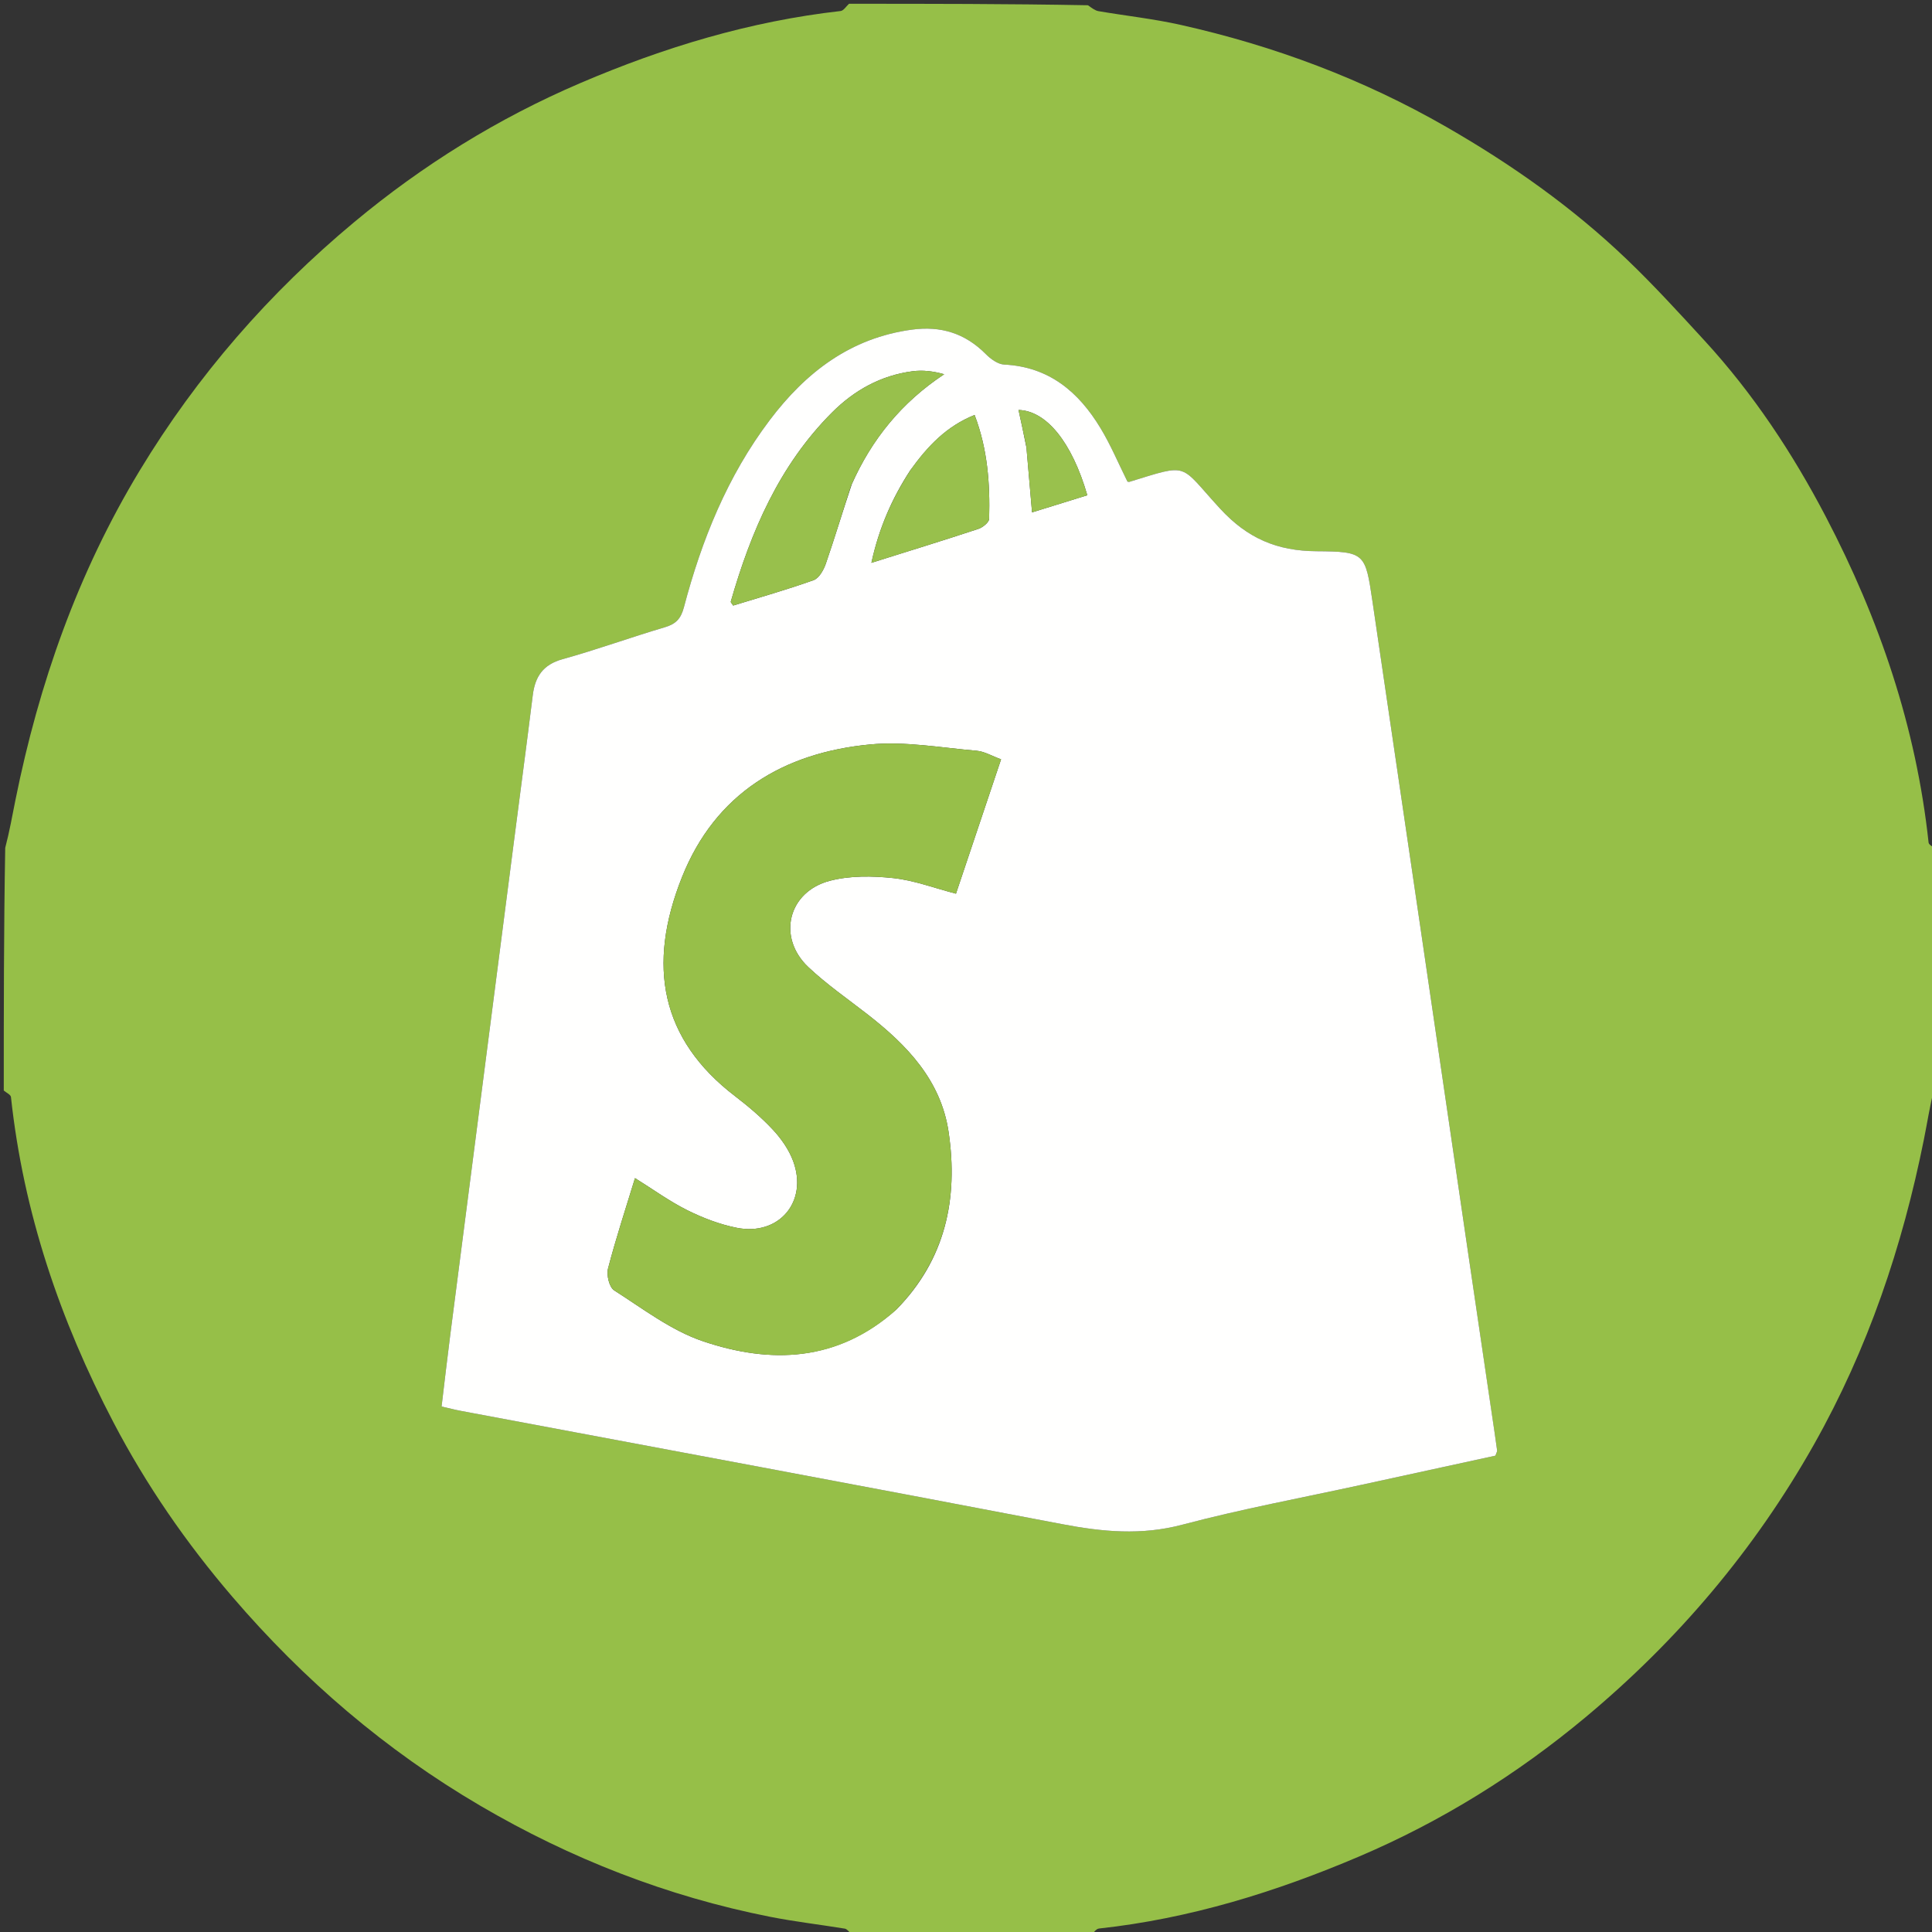
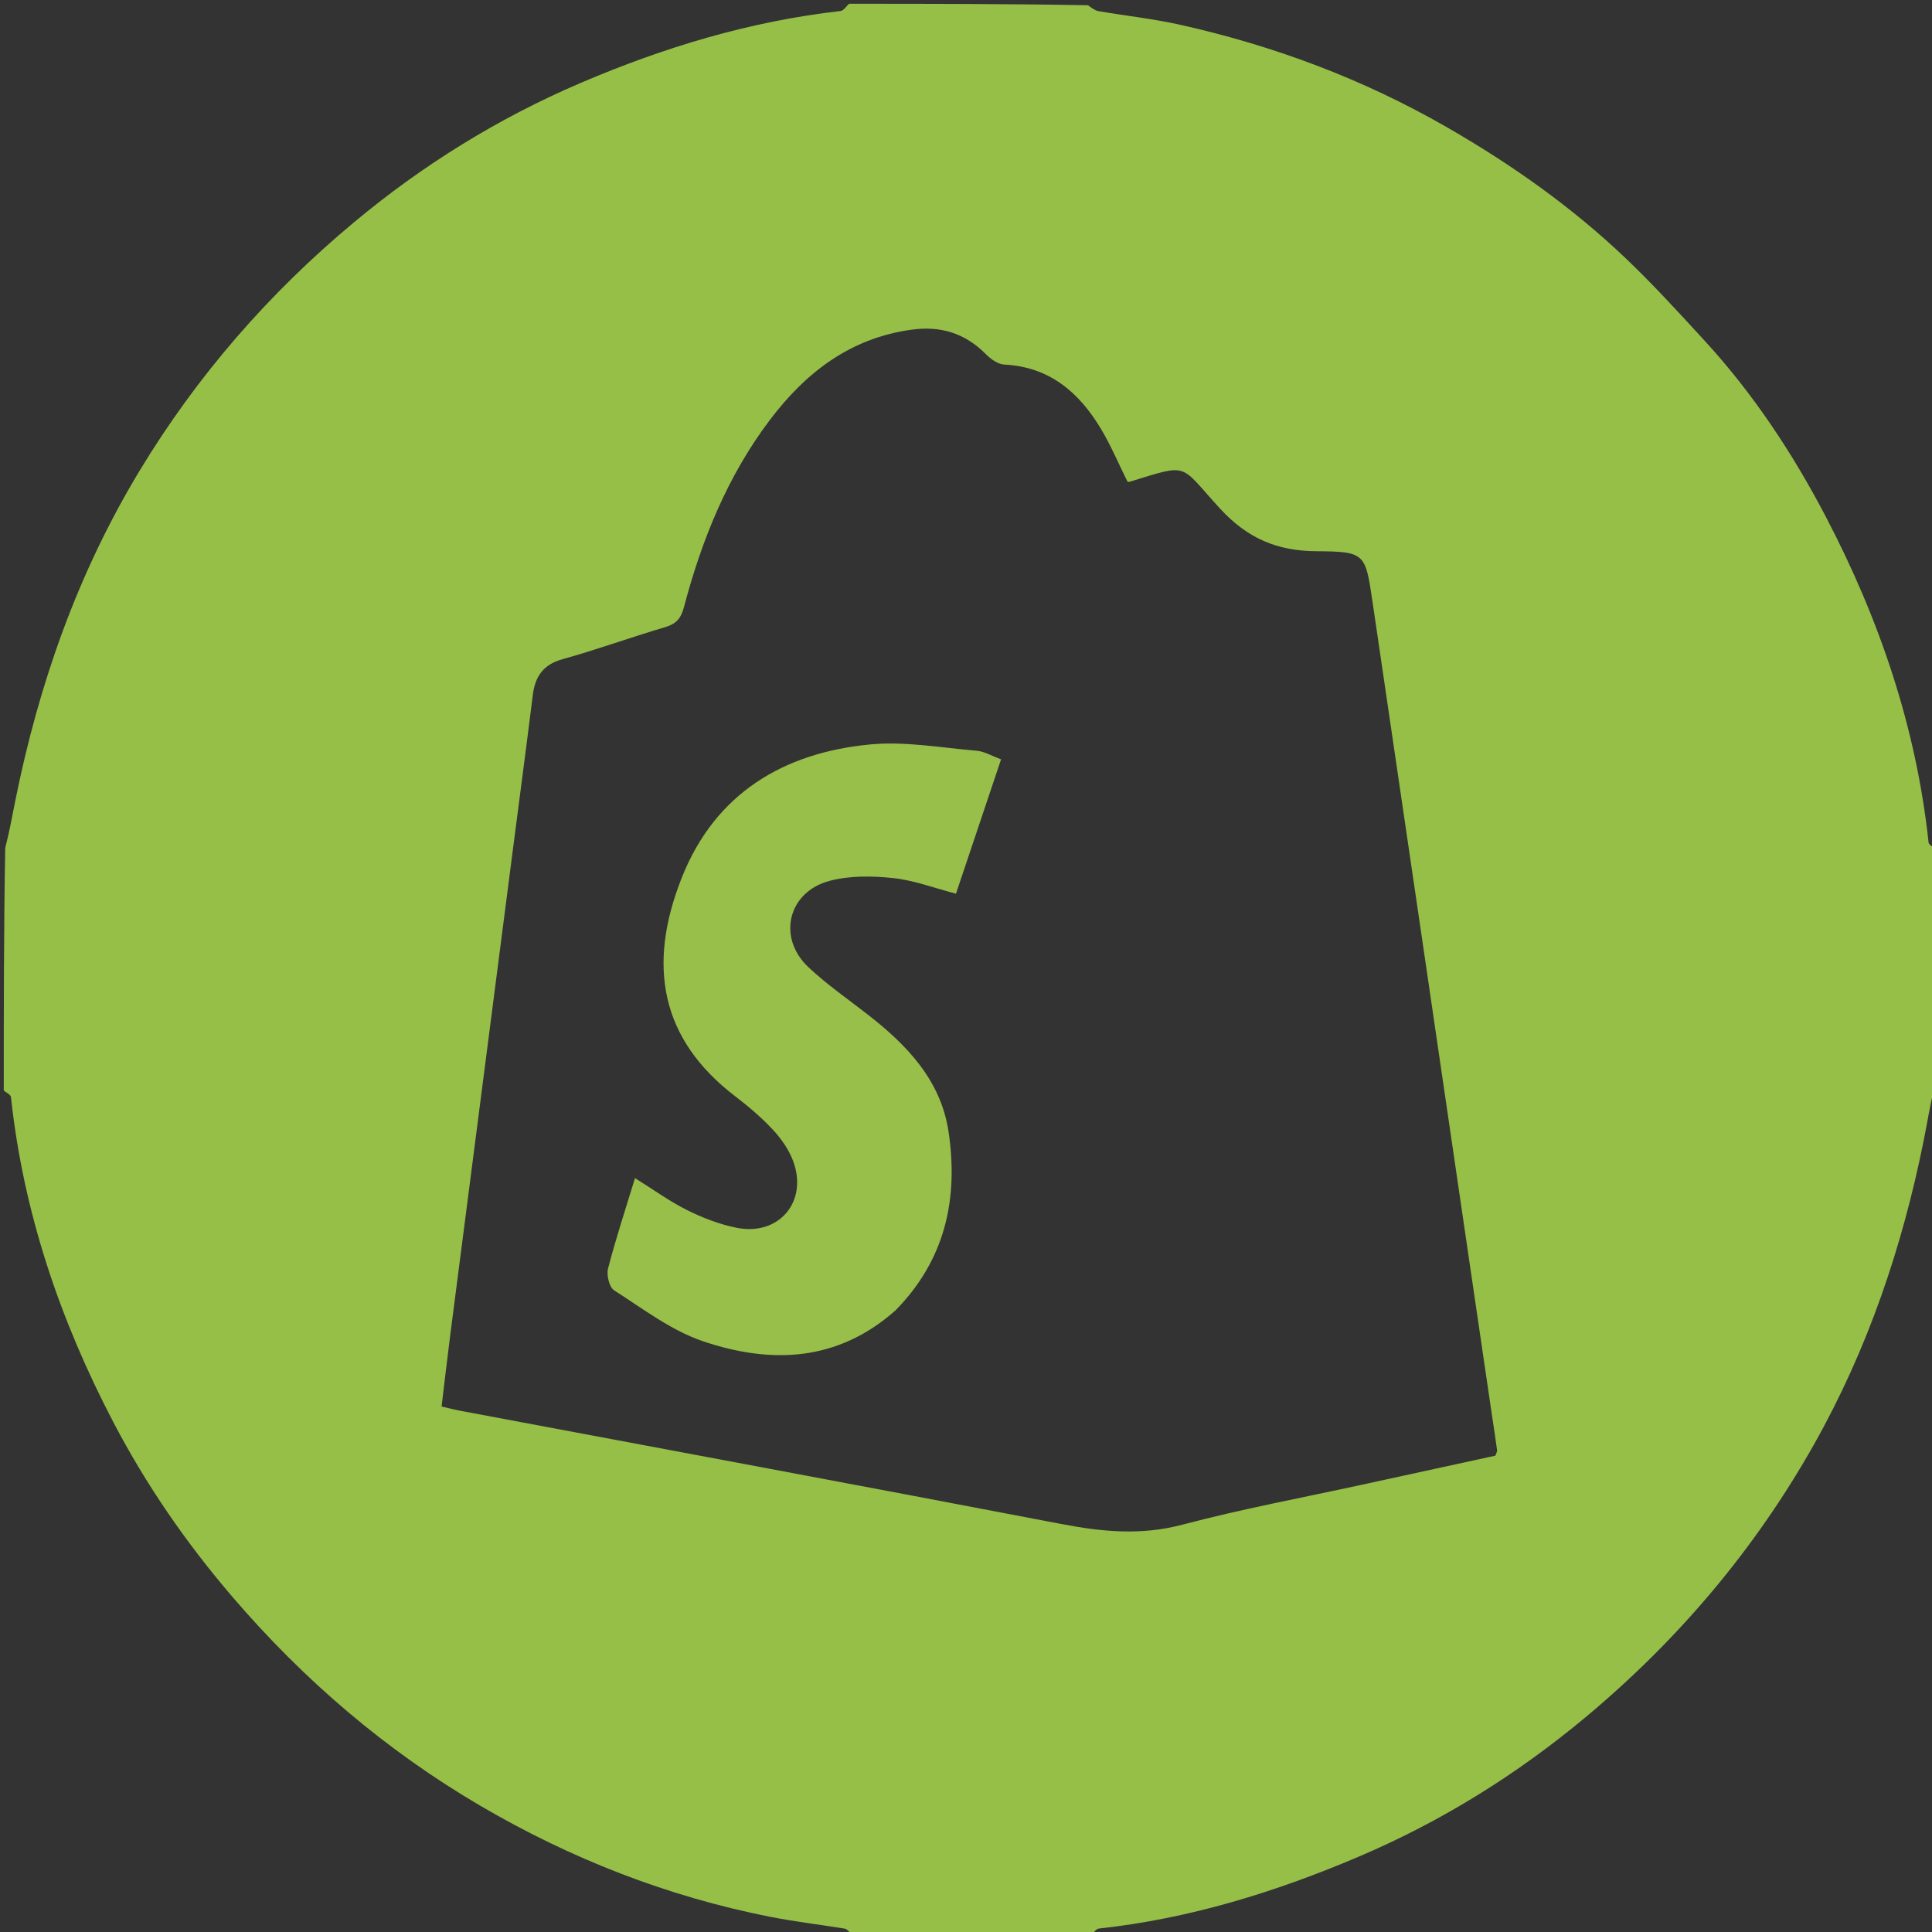
<svg xmlns="http://www.w3.org/2000/svg" version="1.1" id="Layer_1" x="0px" y="0px" width="100%" viewBox="0 0 512 512" enable-background="new 0 0 512 512" xml:space="preserve">
  <rect x="0" y="0" width="512" height="512" fill="#333333" stroke="none" />
  <path fill="#96BF48" opacity="1" stroke="none" d=" M225,1   C246.021,1 267.042,1 288.321,1.392   C289.423,2.185 290.229,2.804 291.116,2.956   C298.363,4.195 305.706,4.986 312.868,6.59   C337.664,12.143 361.22,20.945 383.322,33.651   C400.582,43.572 416.73,54.962 431.106,68.718   C438.285,75.588 445.005,82.954 451.732,90.28   C464.636,104.335 475.101,120.171 483.895,137.001   C498.056,164.1 507.815,192.696 511.094,223.289   C511.162,223.92 512.34,224.432 513,225   C513,246.021 513,267.042 512.608,288.322   C511.439,293.014 510.756,297.466 509.872,301.877   C504.172,330.335 495.012,357.495 480.667,382.898   C464.934,410.76 444.589,434.735 420.153,455.111   C402.024,470.229 382.037,482.681 360.2,491.982   C338.048,501.417 315.264,508.469 291.226,511.082   C290.424,511.169 289.739,512.336 289,513   C267.979,513 246.958,513 225.678,512.608   C224.908,511.835 224.439,511.201 223.881,511.109   C217.279,510.029 210.617,509.264 204.06,507.967   C176.773,502.57 151.177,492.545 127.244,478.515   C102.219,463.846 80.454,445.191 61.55,423.131   C49.344,408.888 38.756,393.55 30.093,376.993   C15.92,349.902 6.19,321.309 2.905,290.726   C2.837,290.09 1.66,289.573 1,289   C1,267.646 1,246.292 1.384,224.69   C2.532,220.333 3.245,216.213 4.07,212.115   C10.293,181.2 20.605,151.86 37.001,124.738   C52.25,99.512 71.363,77.599 93.906,58.831   C112.032,43.74 132.008,31.336 153.807,22.009   C175.95,12.534 198.764,5.627 222.771,2.919   C223.576,2.828 224.26,1.664 225,1  M395.248,374.139   C393.192,360.142 391.133,346.145 389.08,332.148   C380.625,274.512 372.201,216.872 363.697,159.243   C361.838,146.645 361.712,146.163 348.918,146.082   C338.477,146.016 330.629,142.706 323.357,134.813   C312.326,122.838 315.456,122.738 299.307,127.69   C299.162,127.734 298.979,127.655 298.791,127.631   C296.436,122.903 294.381,117.978 291.651,113.462   C285.862,103.885 278.036,97.203 266.124,96.614   C264.438,96.531 262.531,95.131 261.24,93.831   C255.769,88.322 249.345,86.32 241.679,87.355   C225.381,89.554 213.548,98.675 203.988,111.336   C192.774,126.186 185.95,143.107 181.244,160.935   C180.456,163.921 179.161,165.349 176.233,166.214   C167.141,168.898 158.214,172.155 149.084,174.688   C143.894,176.128 141.801,179.312 141.187,184.258   C139.547,197.473 137.79,210.674 136.084,223.881   C130.499,267.133 124.91,310.384 119.34,353.638   C118.52,360.006 117.792,366.386 117.024,372.741   C119.089,373.213 120.539,373.598 122.01,373.874   C175.147,383.86 228.306,393.728 281.407,403.902   C292.132,405.956 302.443,406.943 313.308,404.066   C329.051,399.897 345.112,396.921 361.038,393.444   C372.871,390.861 384.707,388.289 396.296,385.766   C396.56,384.994 396.789,384.671 396.75,384.384   C396.328,381.254 395.863,378.128 395.248,374.139  z" />
-   <path fill="none" opacity="1" stroke="none" d=" M513,224.531   C512.34,224.432 511.162,223.92 511.094,223.289   C507.815,192.696 498.056,164.1 483.895,137.001   C475.101,120.171 464.636,104.335 451.732,90.28   C445.005,82.954 438.285,75.588 431.106,68.718   C416.73,54.962 400.582,43.572 383.322,33.651   C361.22,20.945 337.664,12.143 312.868,6.59   C305.706,4.986 298.363,4.195 291.116,2.956   C290.229,2.804 289.423,2.185 288.79,1.392   C363.594,1 438.187,1 513,1   C513,75.354 513,149.708 513,224.531  z" />
  <path fill="none" opacity="1" stroke="none" d=" M1,289.469   C1.66,289.573 2.837,290.09 2.905,290.726   C6.19,321.309 15.92,349.902 30.093,376.993   C38.756,393.55 49.344,408.888 61.55,423.131   C80.454,445.191 102.219,463.846 127.244,478.515   C151.177,492.545 176.773,502.57 204.06,507.967   C210.617,509.264 217.279,510.029 223.881,511.109   C224.439,511.201 224.908,511.835 225.209,512.608   C150.406,513 75.813,513 1,513   C1,438.646 1,364.292 1,289.469  z" />
  <path fill="none" opacity="1" stroke="none" d=" M289.469,513   C289.739,512.336 290.424,511.169 291.226,511.082   C315.264,508.469 338.048,501.417 360.2,491.982   C382.037,482.681 402.024,470.229 420.153,455.111   C444.589,434.735 464.934,410.76 480.667,382.898   C495.012,357.495 504.172,330.335 509.872,301.877   C510.756,297.466 511.439,293.014 512.608,288.791   C513,363.594 513,438.187 513,513   C438.646,513 364.292,513 289.469,513  z" />
  <path fill="none" opacity="1" stroke="none" d=" M224.531,1   C224.26,1.664 223.576,2.828 222.771,2.919   C198.764,5.627 175.95,12.534 153.807,22.009   C132.008,31.336 112.032,43.74 93.906,58.831   C71.363,77.599 52.25,99.512 37.001,124.738   C20.605,151.86 10.293,181.2 4.07,212.115   C3.245,216.213 2.532,220.333 1.384,224.222   C1,149.739 1,75.479 1,1   C75.354,1 149.708,1 224.531,1  z" />
-   <path fill="#FFFFFE" opacity="1" stroke="none" d=" M395.329,374.571   C395.863,378.128 396.328,381.254 396.75,384.384   C396.789,384.671 396.56,384.994 396.296,385.766   C384.707,388.289 372.871,390.861 361.038,393.444   C345.112,396.921 329.051,399.897 313.308,404.066   C302.443,406.943 292.132,405.956 281.407,403.902   C228.306,393.728 175.147,383.86 122.01,373.874   C120.539,373.598 119.089,373.213 117.024,372.741   C117.792,366.386 118.52,360.006 119.34,353.638   C124.91,310.384 130.499,267.133 136.084,223.881   C137.79,210.674 139.547,197.473 141.187,184.258   C141.801,179.312 143.894,176.128 149.084,174.688   C158.214,172.155 167.141,168.898 176.233,166.214   C179.161,165.349 180.456,163.921 181.244,160.935   C185.95,143.107 192.774,126.186 203.988,111.336   C213.548,98.675 225.381,89.554 241.679,87.355   C249.345,86.32 255.769,88.322 261.24,93.831   C262.531,95.131 264.438,96.531 266.124,96.614   C278.036,97.203 285.862,103.885 291.651,113.462   C294.381,117.978 296.436,122.903 298.791,127.631   C298.979,127.655 299.162,127.734 299.307,127.69   C315.456,122.738 312.326,122.838 323.357,134.813   C330.629,142.706 338.477,146.016 348.918,146.082   C361.712,146.163 361.838,146.645 363.697,159.243   C372.201,216.872 380.625,274.512 389.08,332.148   C391.133,346.145 393.192,360.142 395.329,374.571  M237.543,347.041   C250.54,333.841 253.993,317.681 251.395,300.027   C249.369,286.261 240.322,276.913 229.825,268.755   C224.569,264.67 219.048,260.851 214.223,256.301   C205.892,248.444 208.807,236.309 219.942,233.411   C225.252,232.029 231.177,232.114 236.7,232.701   C242.2,233.285 247.545,235.33 253.345,236.835   C257.29,225.08 261.234,213.331 265.296,201.228   C262.835,200.333 260.878,199.133 258.835,198.96   C249.432,198.162 239.886,196.402 230.61,197.283   C207.612,199.467 189.585,210.272 180.734,232.456   C171.389,255.878 175.104,275.423 194.788,290.489   C198.35,293.215 201.819,296.155 204.864,299.43   C207.075,301.809 209.079,304.696 210.2,307.719   C214.178,318.454 206.428,327.619 195.207,325.373   C190.707,324.473 186.25,322.766 182.131,320.711   C177.414,318.359 173.093,315.211 168.282,312.21   C165.817,320.295 163.218,328.164 161.138,336.167   C160.687,337.905 161.459,341.133 162.759,341.962   C170.412,346.842 177.913,352.626 186.353,355.466   C204.217,361.475 221.837,360.97 237.543,347.041  M225.729,128.333   C231.028,116.402 238.93,106.651 250.218,99.175   C247.218,98.335 244.48,98.041 241.826,98.389   C233.427,99.491 226.355,103.436 220.441,109.37   C206.505,123.354 199.01,140.828 193.668,159.428   C193.611,159.626 193.965,159.941 194.298,160.477   C201.375,158.295 208.577,156.262 215.608,153.75   C217.042,153.237 218.268,151.07 218.843,149.408   C221.177,142.661 223.219,135.813 225.729,128.333  M241.177,124.72   C236.402,132.063 232.941,139.924 230.928,149.153   C240.957,146.002 250.139,143.182 259.258,140.173   C260.424,139.789 262.104,138.445 262.13,137.507   C262.383,128.243 261.751,119.063 258.278,109.971   C250.837,112.962 245.895,118.162 241.177,124.72  M272.028,118.689   C272.506,124.225 272.985,129.761 273.506,135.783   C278.621,134.198 283.401,132.718 288.15,131.247   C284.067,117.155 277.298,108.854 269.918,108.647   C270.596,111.742 271.263,114.783 272.028,118.689  z" />
  <path fill="#97BF49" opacity="1" stroke="none" d=" M237.289,347.292   C221.837,360.97 204.217,361.475 186.353,355.466   C177.913,352.626 170.412,346.842 162.759,341.962   C161.459,341.133 160.687,337.905 161.138,336.167   C163.218,328.164 165.817,320.295 168.282,312.21   C173.093,315.211 177.414,318.359 182.131,320.711   C186.25,322.766 190.707,324.473 195.207,325.373   C206.428,327.619 214.178,318.454 210.2,307.719   C209.079,304.696 207.075,301.809 204.864,299.43   C201.819,296.155 198.35,293.215 194.788,290.489   C175.104,275.423 171.389,255.878 180.734,232.456   C189.585,210.272 207.612,199.467 230.61,197.283   C239.886,196.402 249.432,198.162 258.835,198.96   C260.878,199.133 262.835,200.333 265.296,201.228   C261.234,213.331 257.29,225.08 253.345,236.835   C247.545,235.33 242.2,233.285 236.7,232.701   C231.177,232.114 225.252,232.029 219.942,233.411   C208.807,236.309 205.892,248.444 214.223,256.301   C219.048,260.851 224.569,264.67 229.825,268.755   C240.322,276.913 249.369,286.261 251.395,300.027   C253.993,317.681 250.54,333.841 237.289,347.292  z" />
-   <path fill="#98C04C" opacity="1" stroke="none" d=" M225.549,128.668   C223.219,135.813 221.177,142.661 218.843,149.408   C218.268,151.07 217.042,153.237 215.608,153.75   C208.577,156.262 201.375,158.295 194.298,160.477   C193.965,159.941 193.611,159.626 193.668,159.428   C199.01,140.828 206.505,123.354 220.441,109.37   C226.355,103.436 233.427,99.491 241.826,98.389   C244.48,98.041 247.218,98.335 250.218,99.175   C238.93,106.651 231.028,116.402 225.549,128.668  z" />
-   <path fill="#98C04C" opacity="1" stroke="none" d=" M241.391,124.429   C245.895,118.162 250.837,112.962 258.278,109.971   C261.751,119.063 262.383,128.243 262.13,137.507   C262.104,138.445 260.424,139.789 259.258,140.173   C250.139,143.182 240.957,146.002 230.928,149.153   C232.941,139.924 236.402,132.063 241.391,124.429  z" />
-   <path fill="#99C14D" opacity="1" stroke="none" d=" M271.979,118.257   C271.263,114.783 270.596,111.742 269.918,108.647   C277.298,108.854 284.067,117.155 288.15,131.247   C283.401,132.718 278.621,134.198 273.506,135.783   C272.985,129.761 272.506,124.225 271.979,118.257  z" />
</svg>